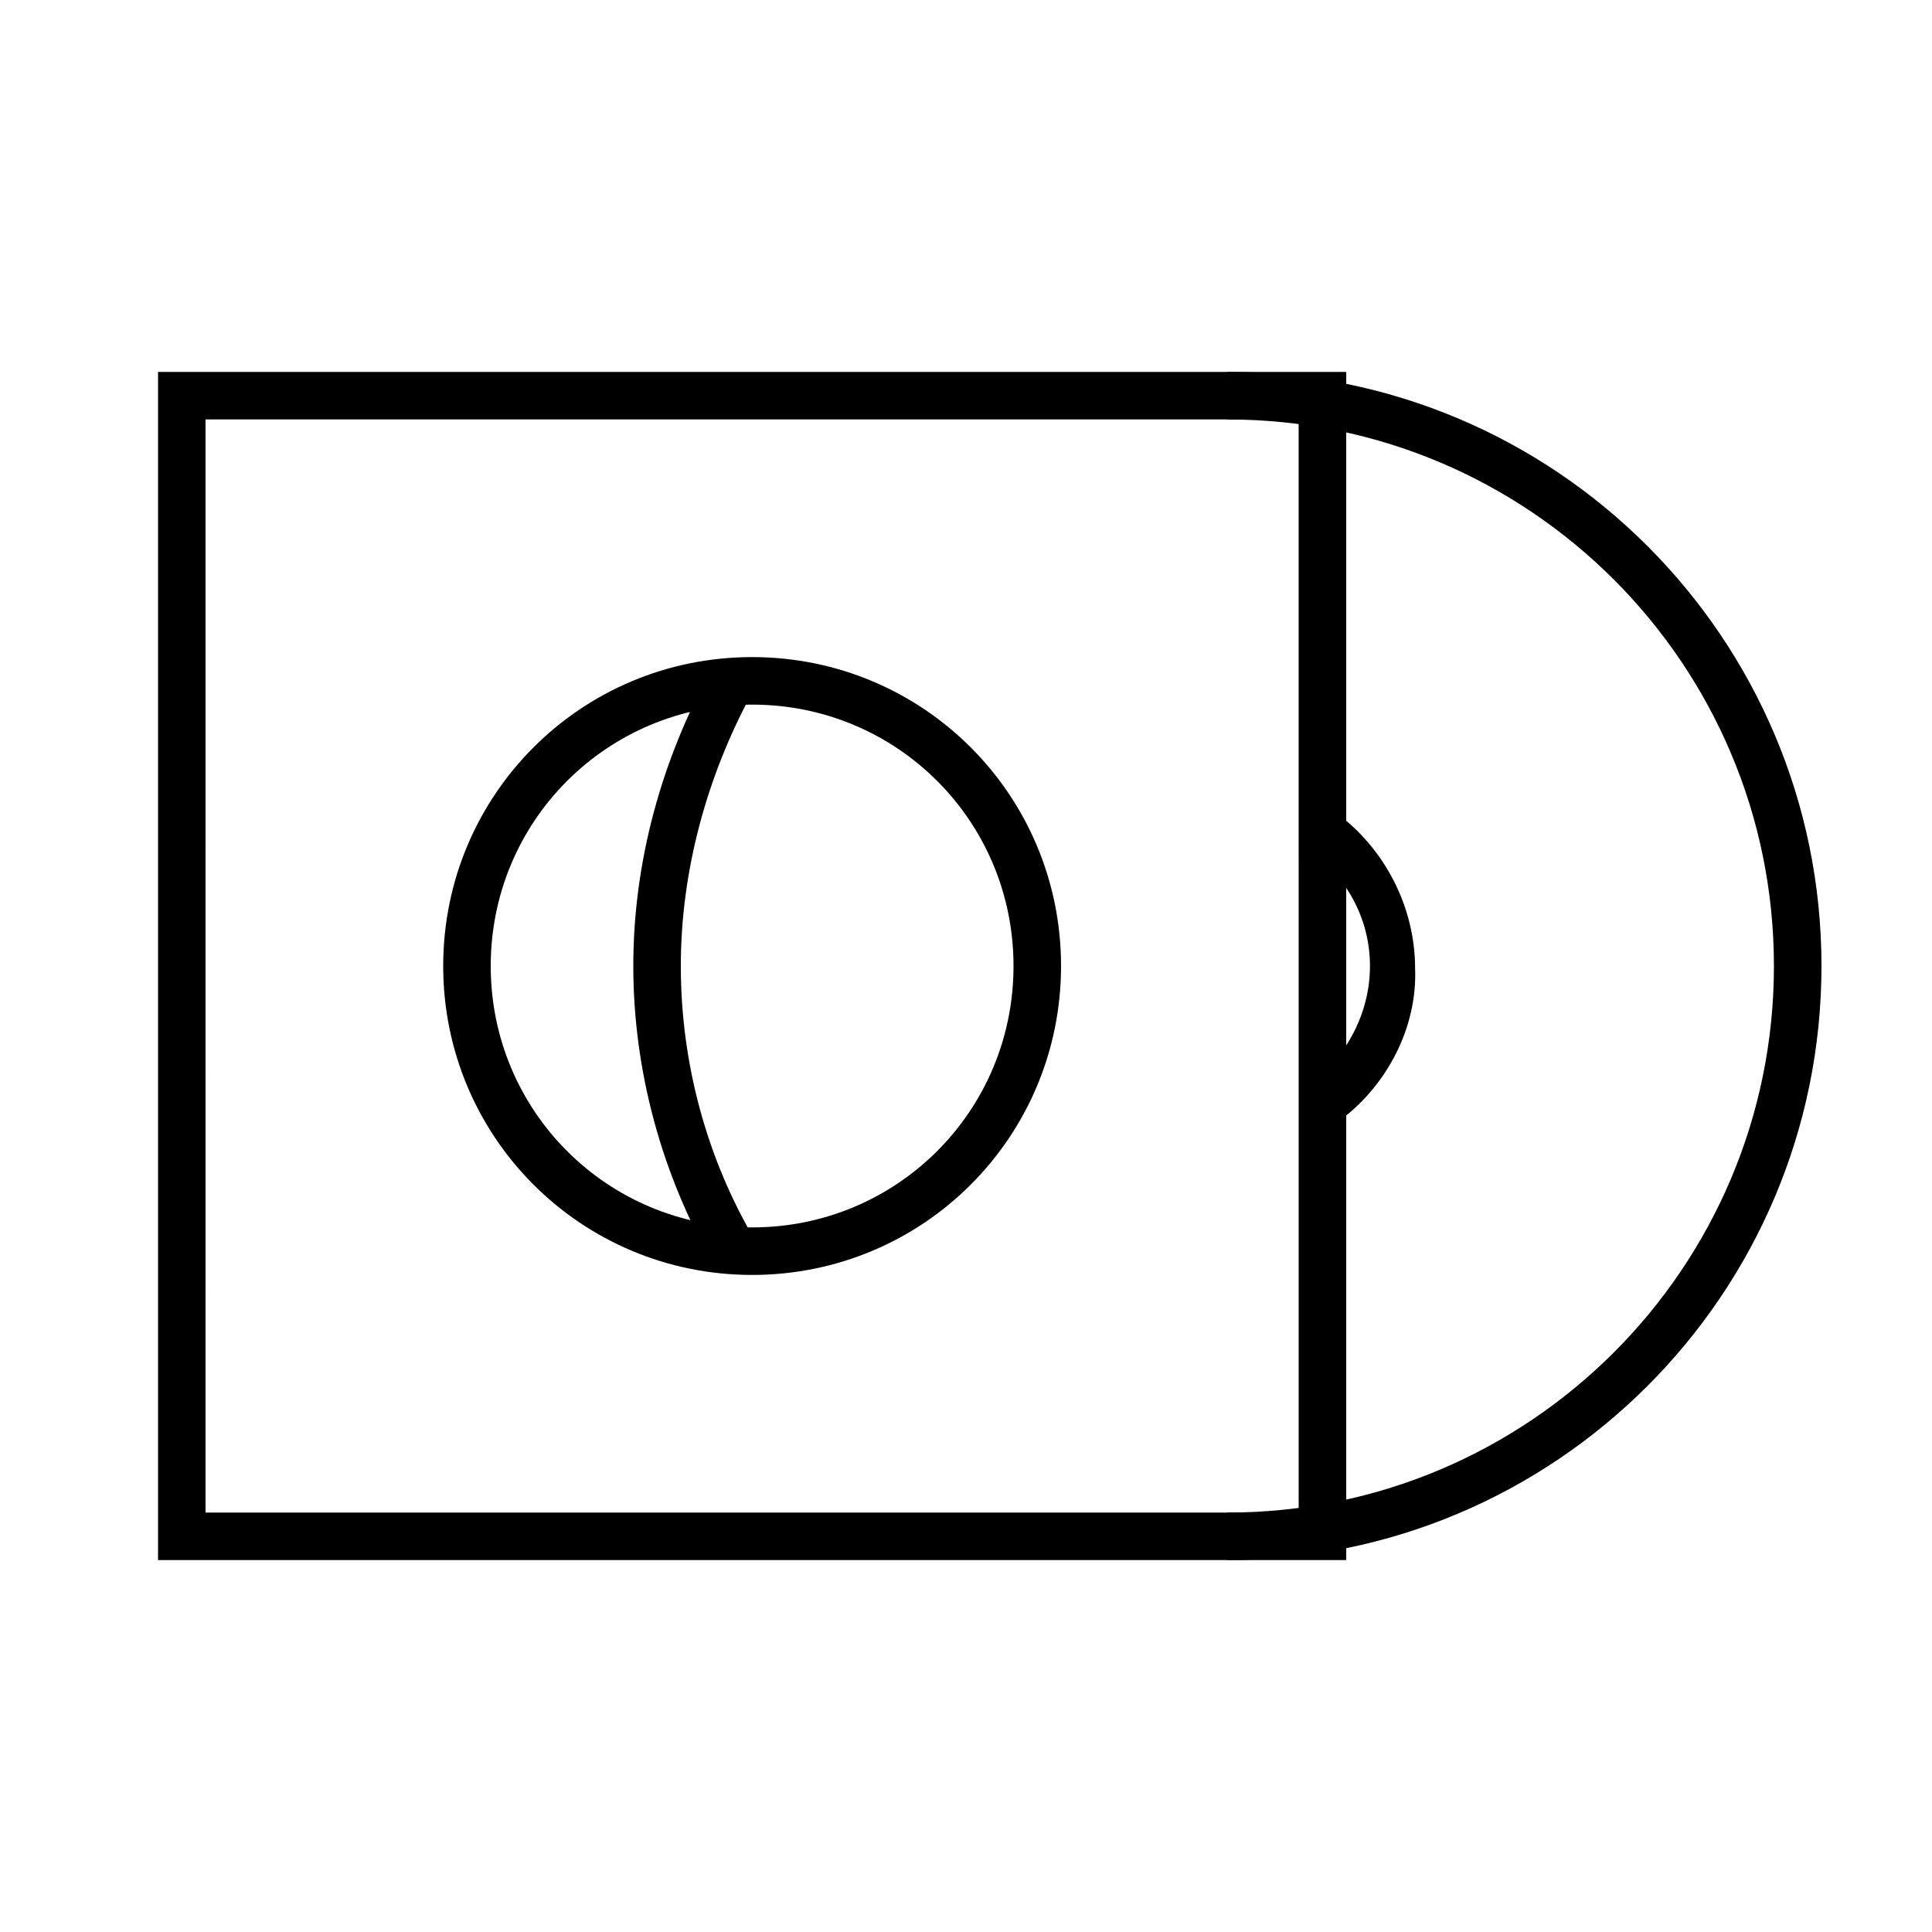
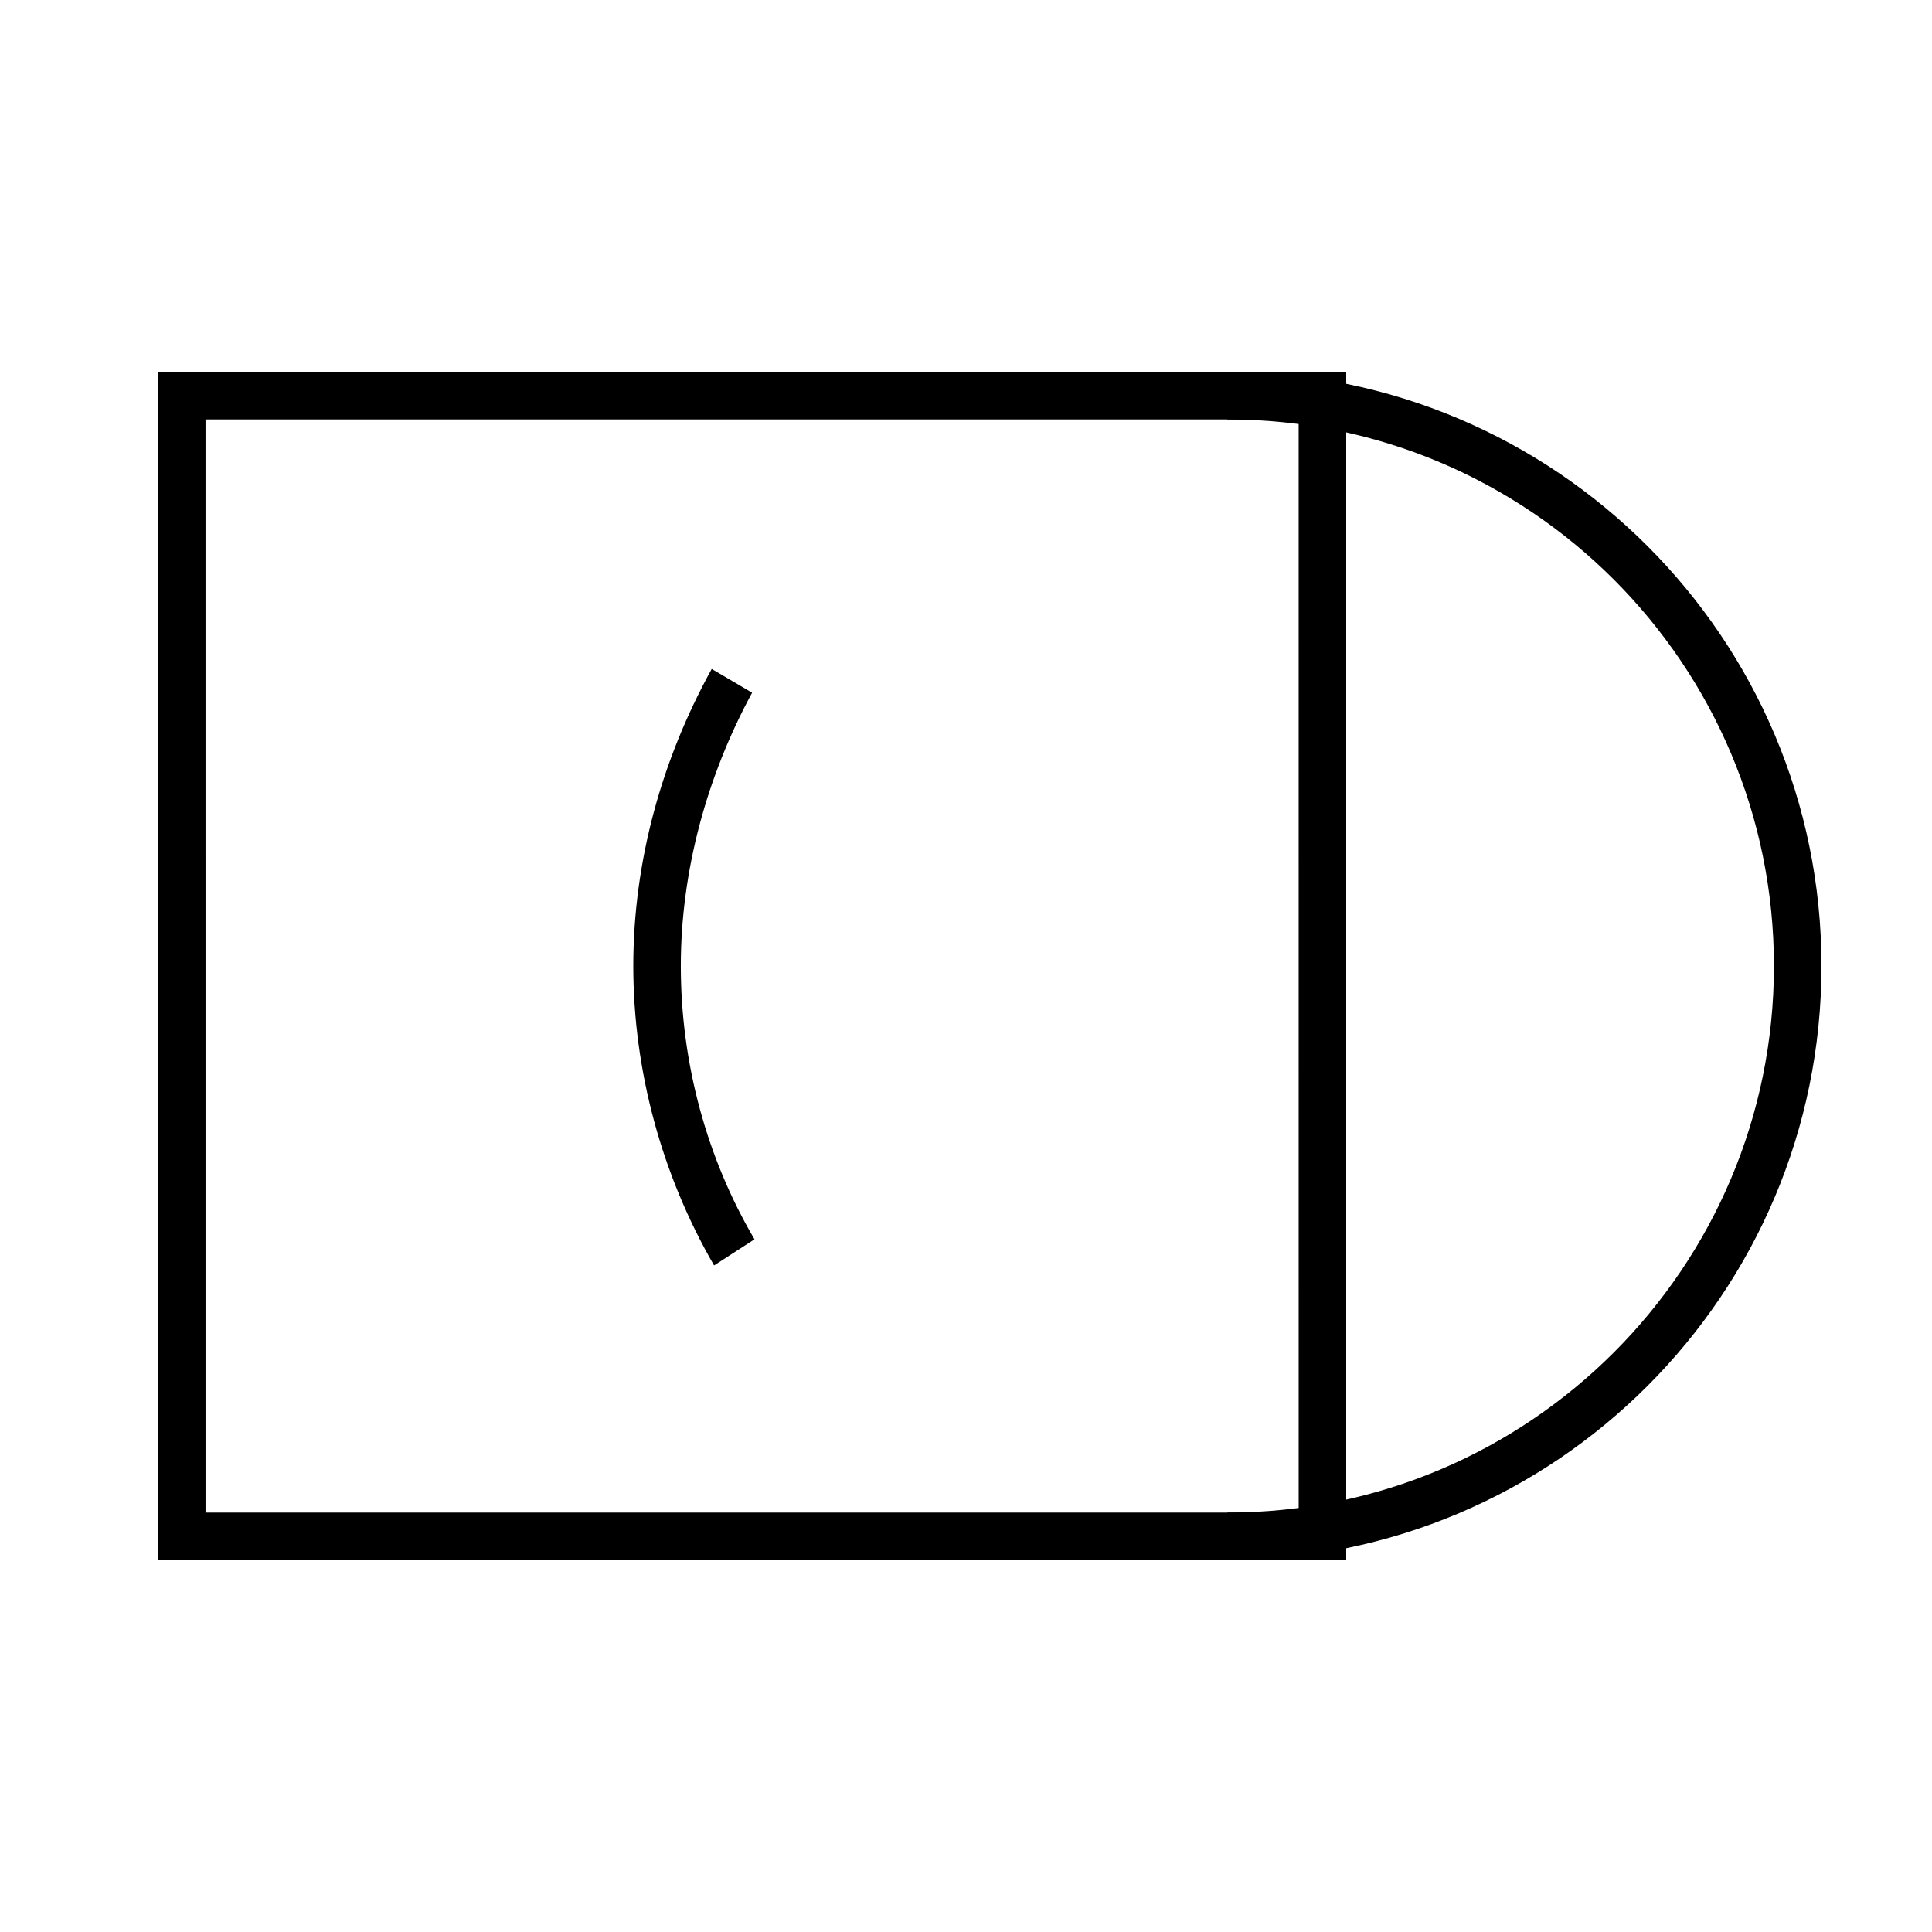
<svg xmlns="http://www.w3.org/2000/svg" fill="#000000" width="800px" height="800px" version="1.1" viewBox="144 144 512 512">
  <g>
-     <path d="m343.32 481.87c-45.344 0-81.867-36.527-81.867-81.867 0-45.344 36.527-81.867 81.867-81.867 45.344 0 81.867 36.527 81.867 81.867s-36.523 81.867-81.867 81.867zm0-151.14c-38.414 0-69.273 30.859-69.273 69.273s30.859 69.273 69.273 69.273c38.414 0 69.273-30.859 69.273-69.273 0-38.418-30.859-69.273-69.273-69.273z" />
    <path d="m469.27 557.44v-12.594c79.98 0 144.84-64.867 144.84-144.84 0-79.98-64.863-144.85-144.84-144.85v-12.594c86.906 0 157.44 70.535 157.44 157.44-0.004 86.906-70.535 157.44-157.44 157.44z" />
    <path d="m333.24 479.35c-13.852-23.93-21.41-51.641-21.41-79.348 0-27.711 7.559-54.789 20.781-78.719l10.707 6.297c-11.965 22.039-18.895 47.23-18.895 72.422 0 25.82 6.926 51.012 19.523 72.422z" />
    <path d="m500.76 557.44h-314.88v-314.88h314.88zm-302.29-12.594h289.69l-0.004-289.69h-289.69z" />
-     <path d="m498.24 441.56-6.926-10.078c9.445-7.555 15.742-18.891 15.742-31.484s-6.297-23.93-16.375-30.859l6.926-10.078c13.227 9.445 21.41 25.191 21.41 41.562 0.633 15.746-7.555 31.492-20.777 40.938z" />
  </g>
</svg>